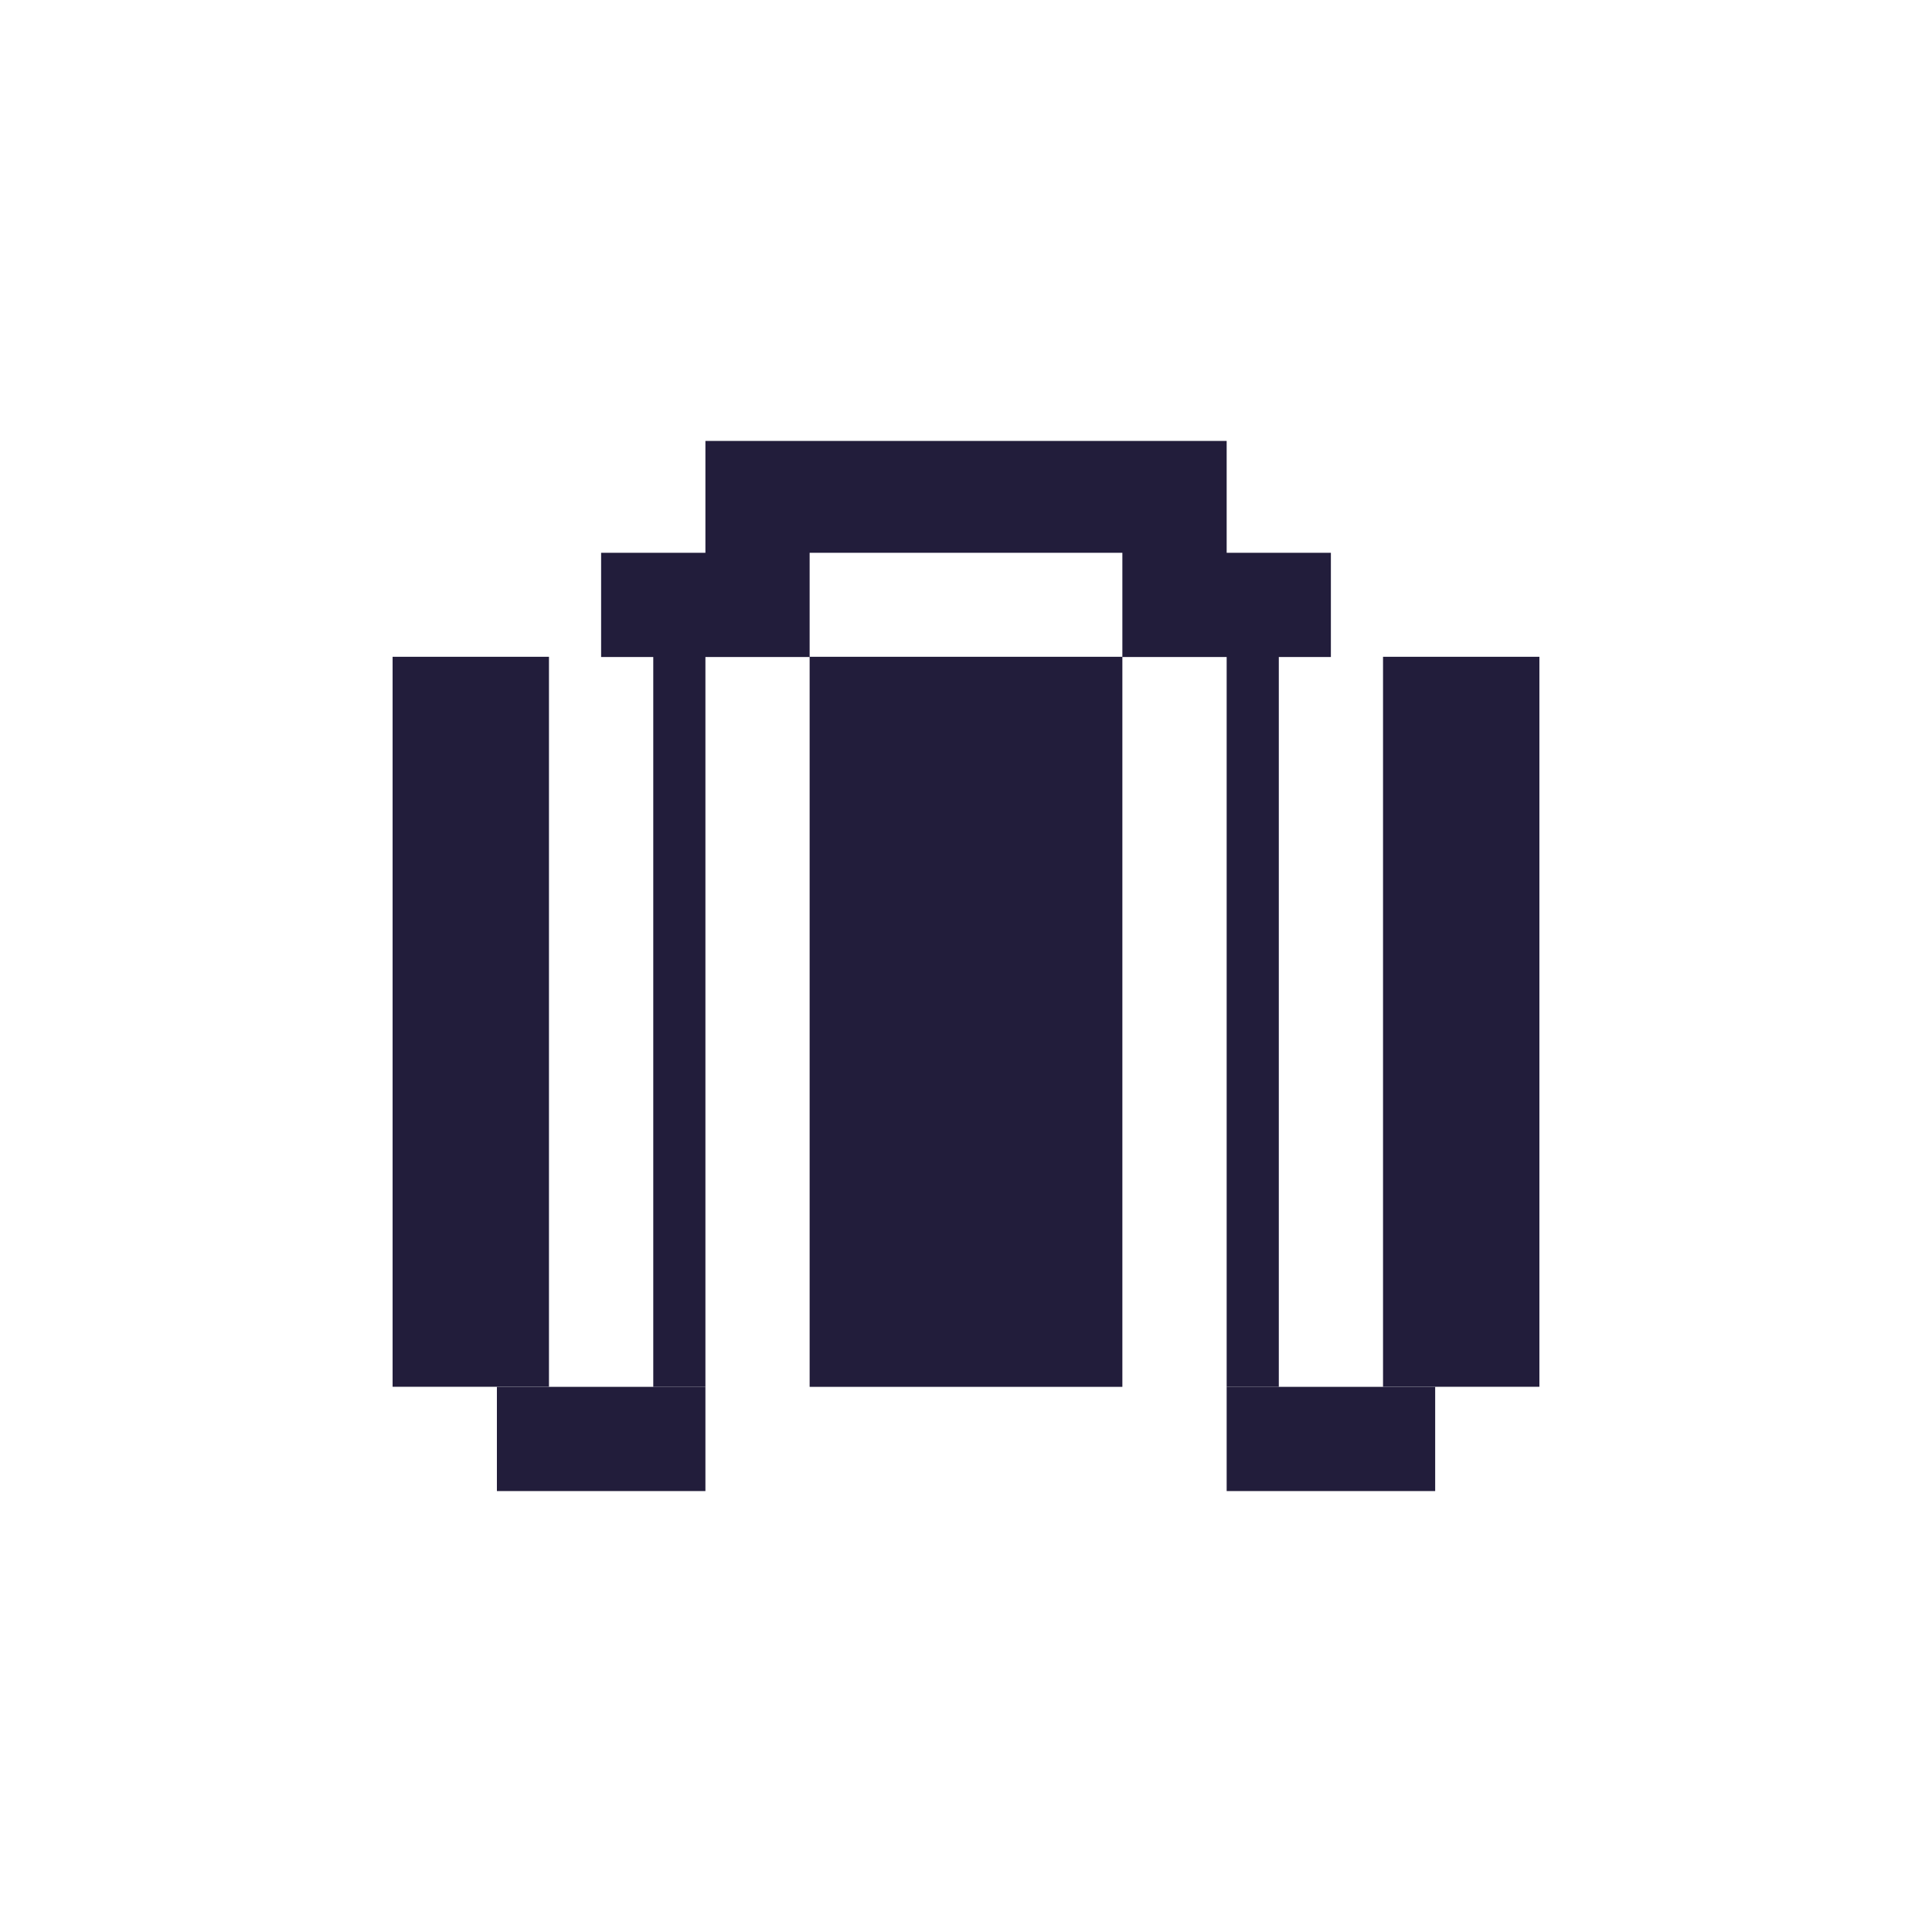
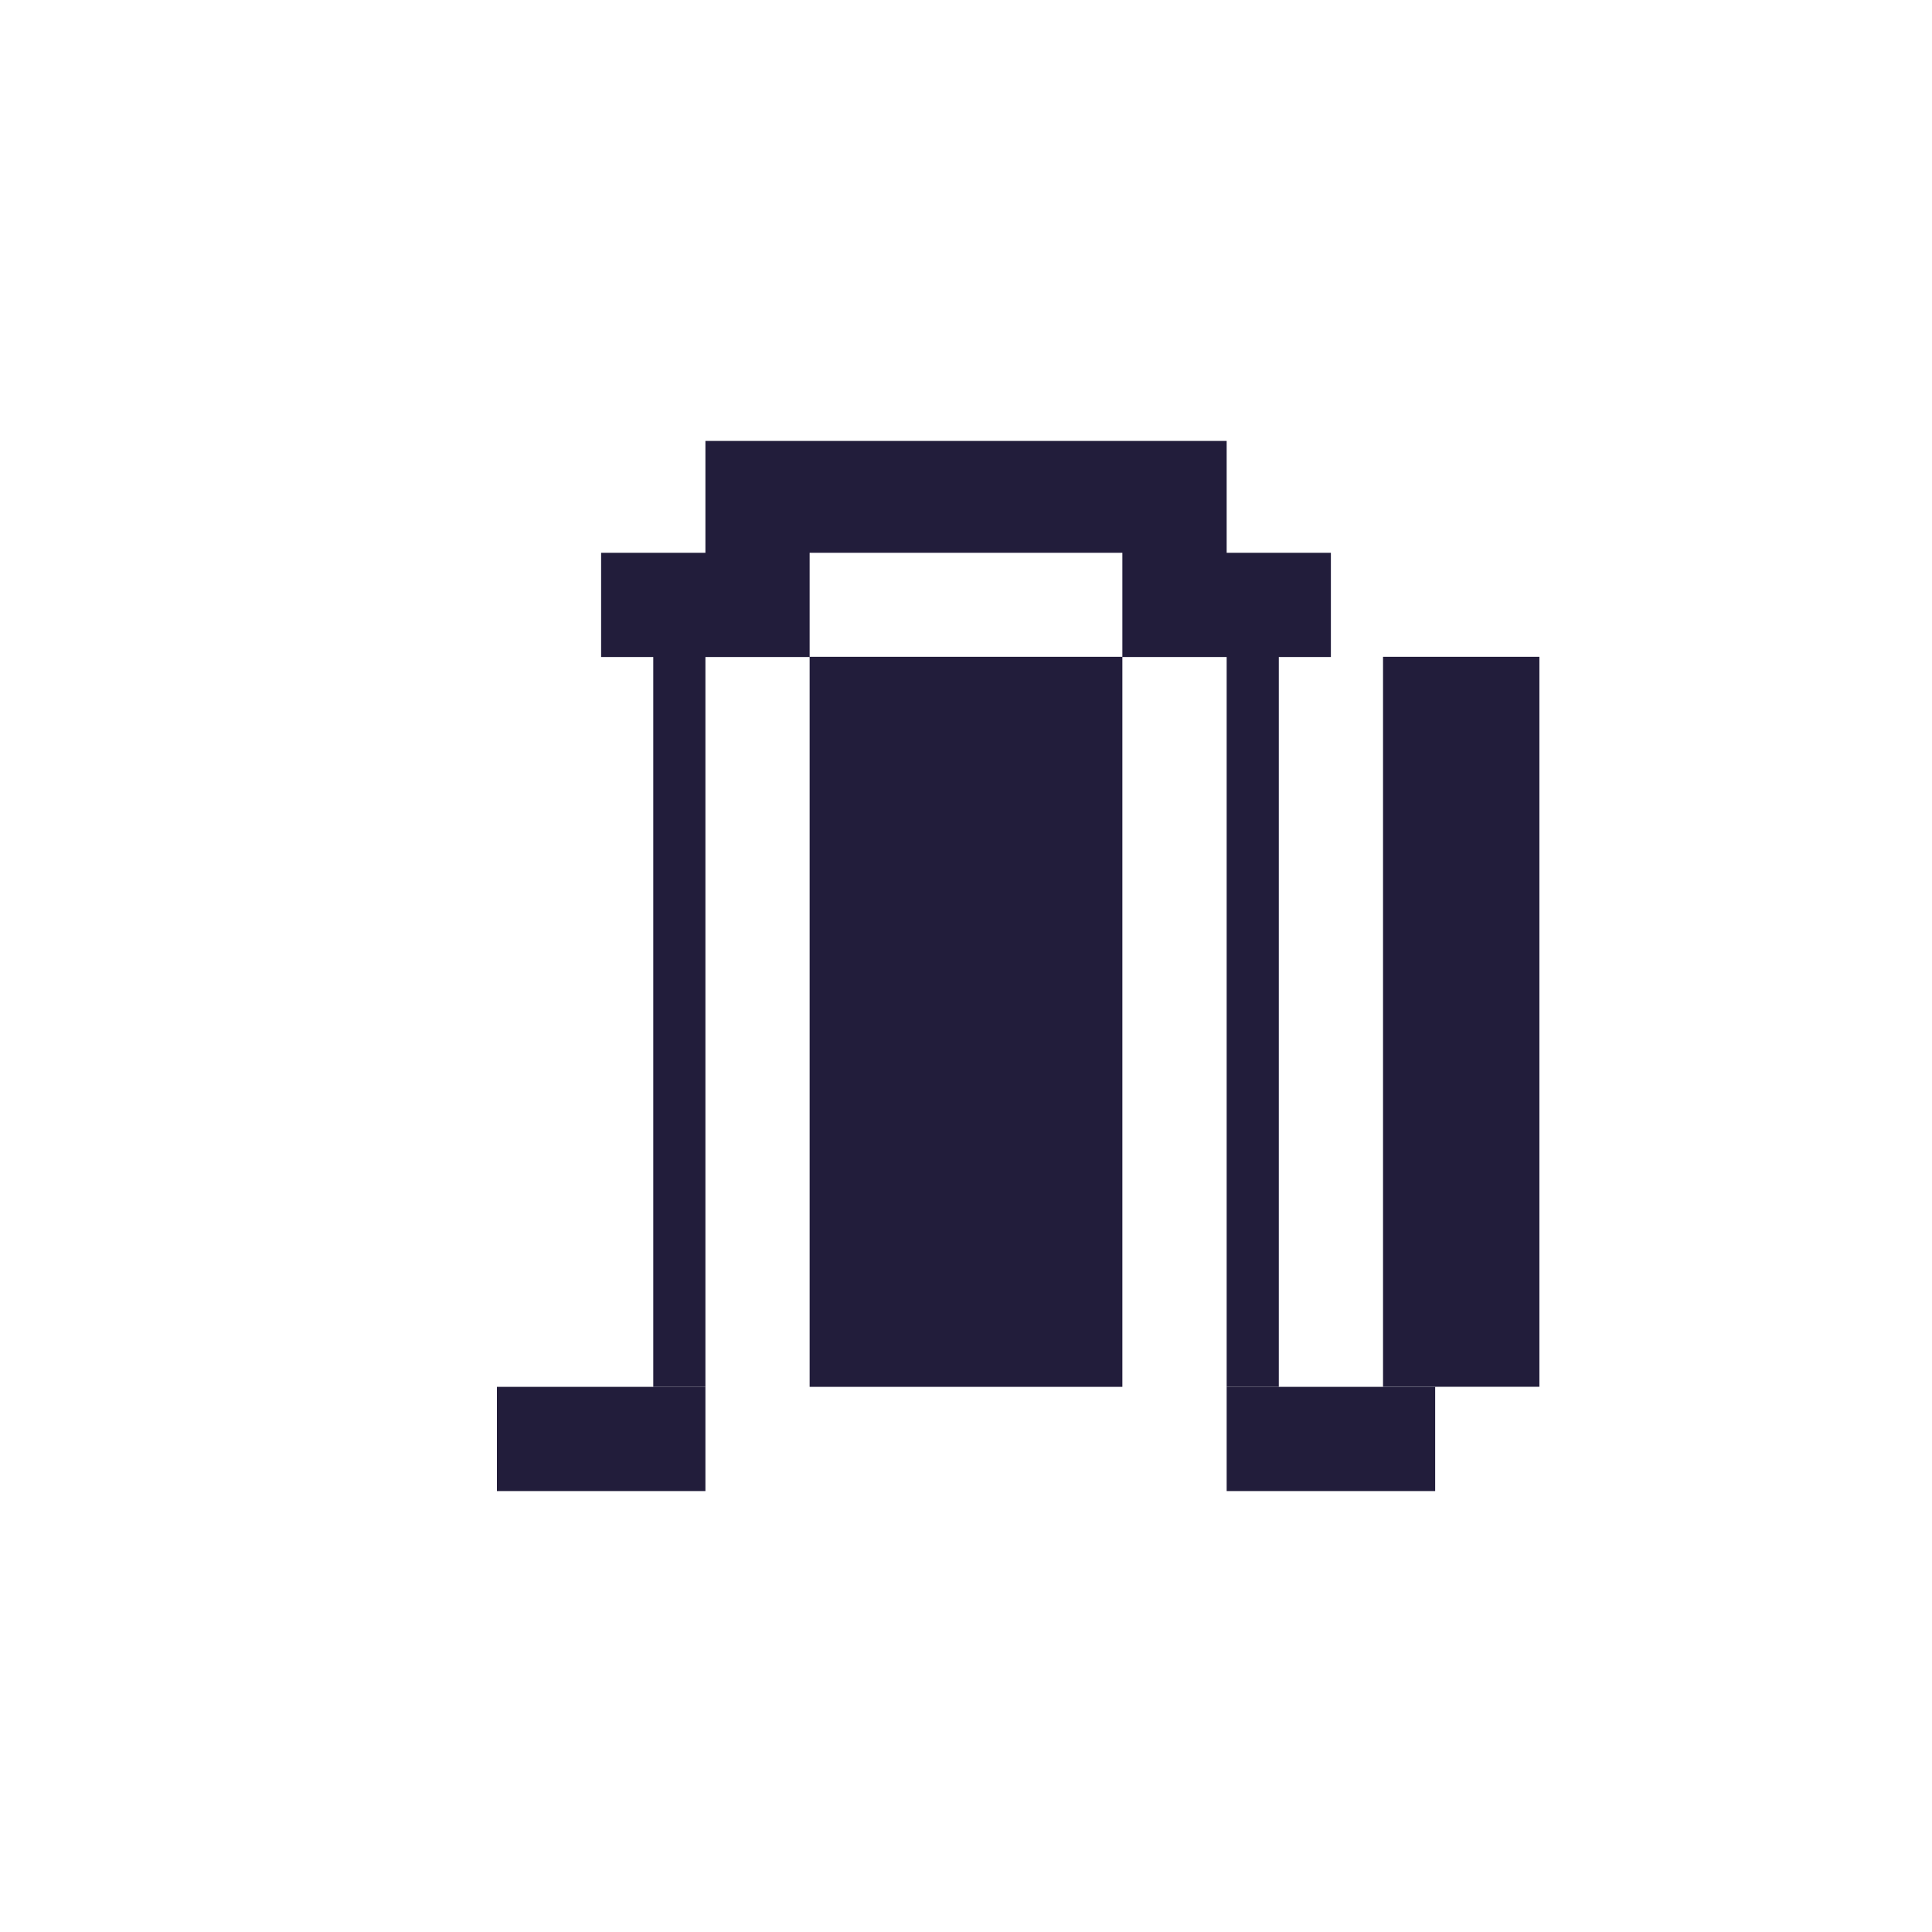
<svg xmlns="http://www.w3.org/2000/svg" id="Calque_2" data-name="Calque 2" viewBox="0 0 257.86 257.86">
  <defs>
    <style> .cls-1 { fill: #221d3b; } .cls-1, .cls-2 { stroke-width: 0px; } .cls-2 { fill: #fff; } </style>
  </defs>
  <g id="Calque_1-2" data-name="Calque 1">
-     <rect class="cls-2" y="0" width="257.86" height="257.86" />
    <g>
      <rect class="cls-1" x="66.32" y="185.1" width="27.83" height="13.91" />
      <rect class="cls-1" x="163.72" y="185.1" width="27.83" height="13.91" />
      <polygon class="cls-1" points="163.72 87.69 163.72 185.1 170.68 185.1 170.68 87.69 177.63 87.69 177.63 73.78 163.72 73.78 163.72 58.85 94.15 58.85 94.15 73.78 80.23 73.78 80.23 87.69 87.19 87.69 87.19 185.1 94.15 185.1 94.15 87.69 108.06 87.69 108.06 73.78 149.8 73.78 149.8 87.66 108.06 87.66 108.06 185.1 149.8 185.1 149.8 87.69 163.72 87.69" />
-       <rect class="cls-1" x="52.4" y="87.66" width="20.87" height="97.43" />
      <rect class="cls-1" x="184.59" y="87.66" width="20.87" height="97.43" />
    </g>
  </g>
</svg>